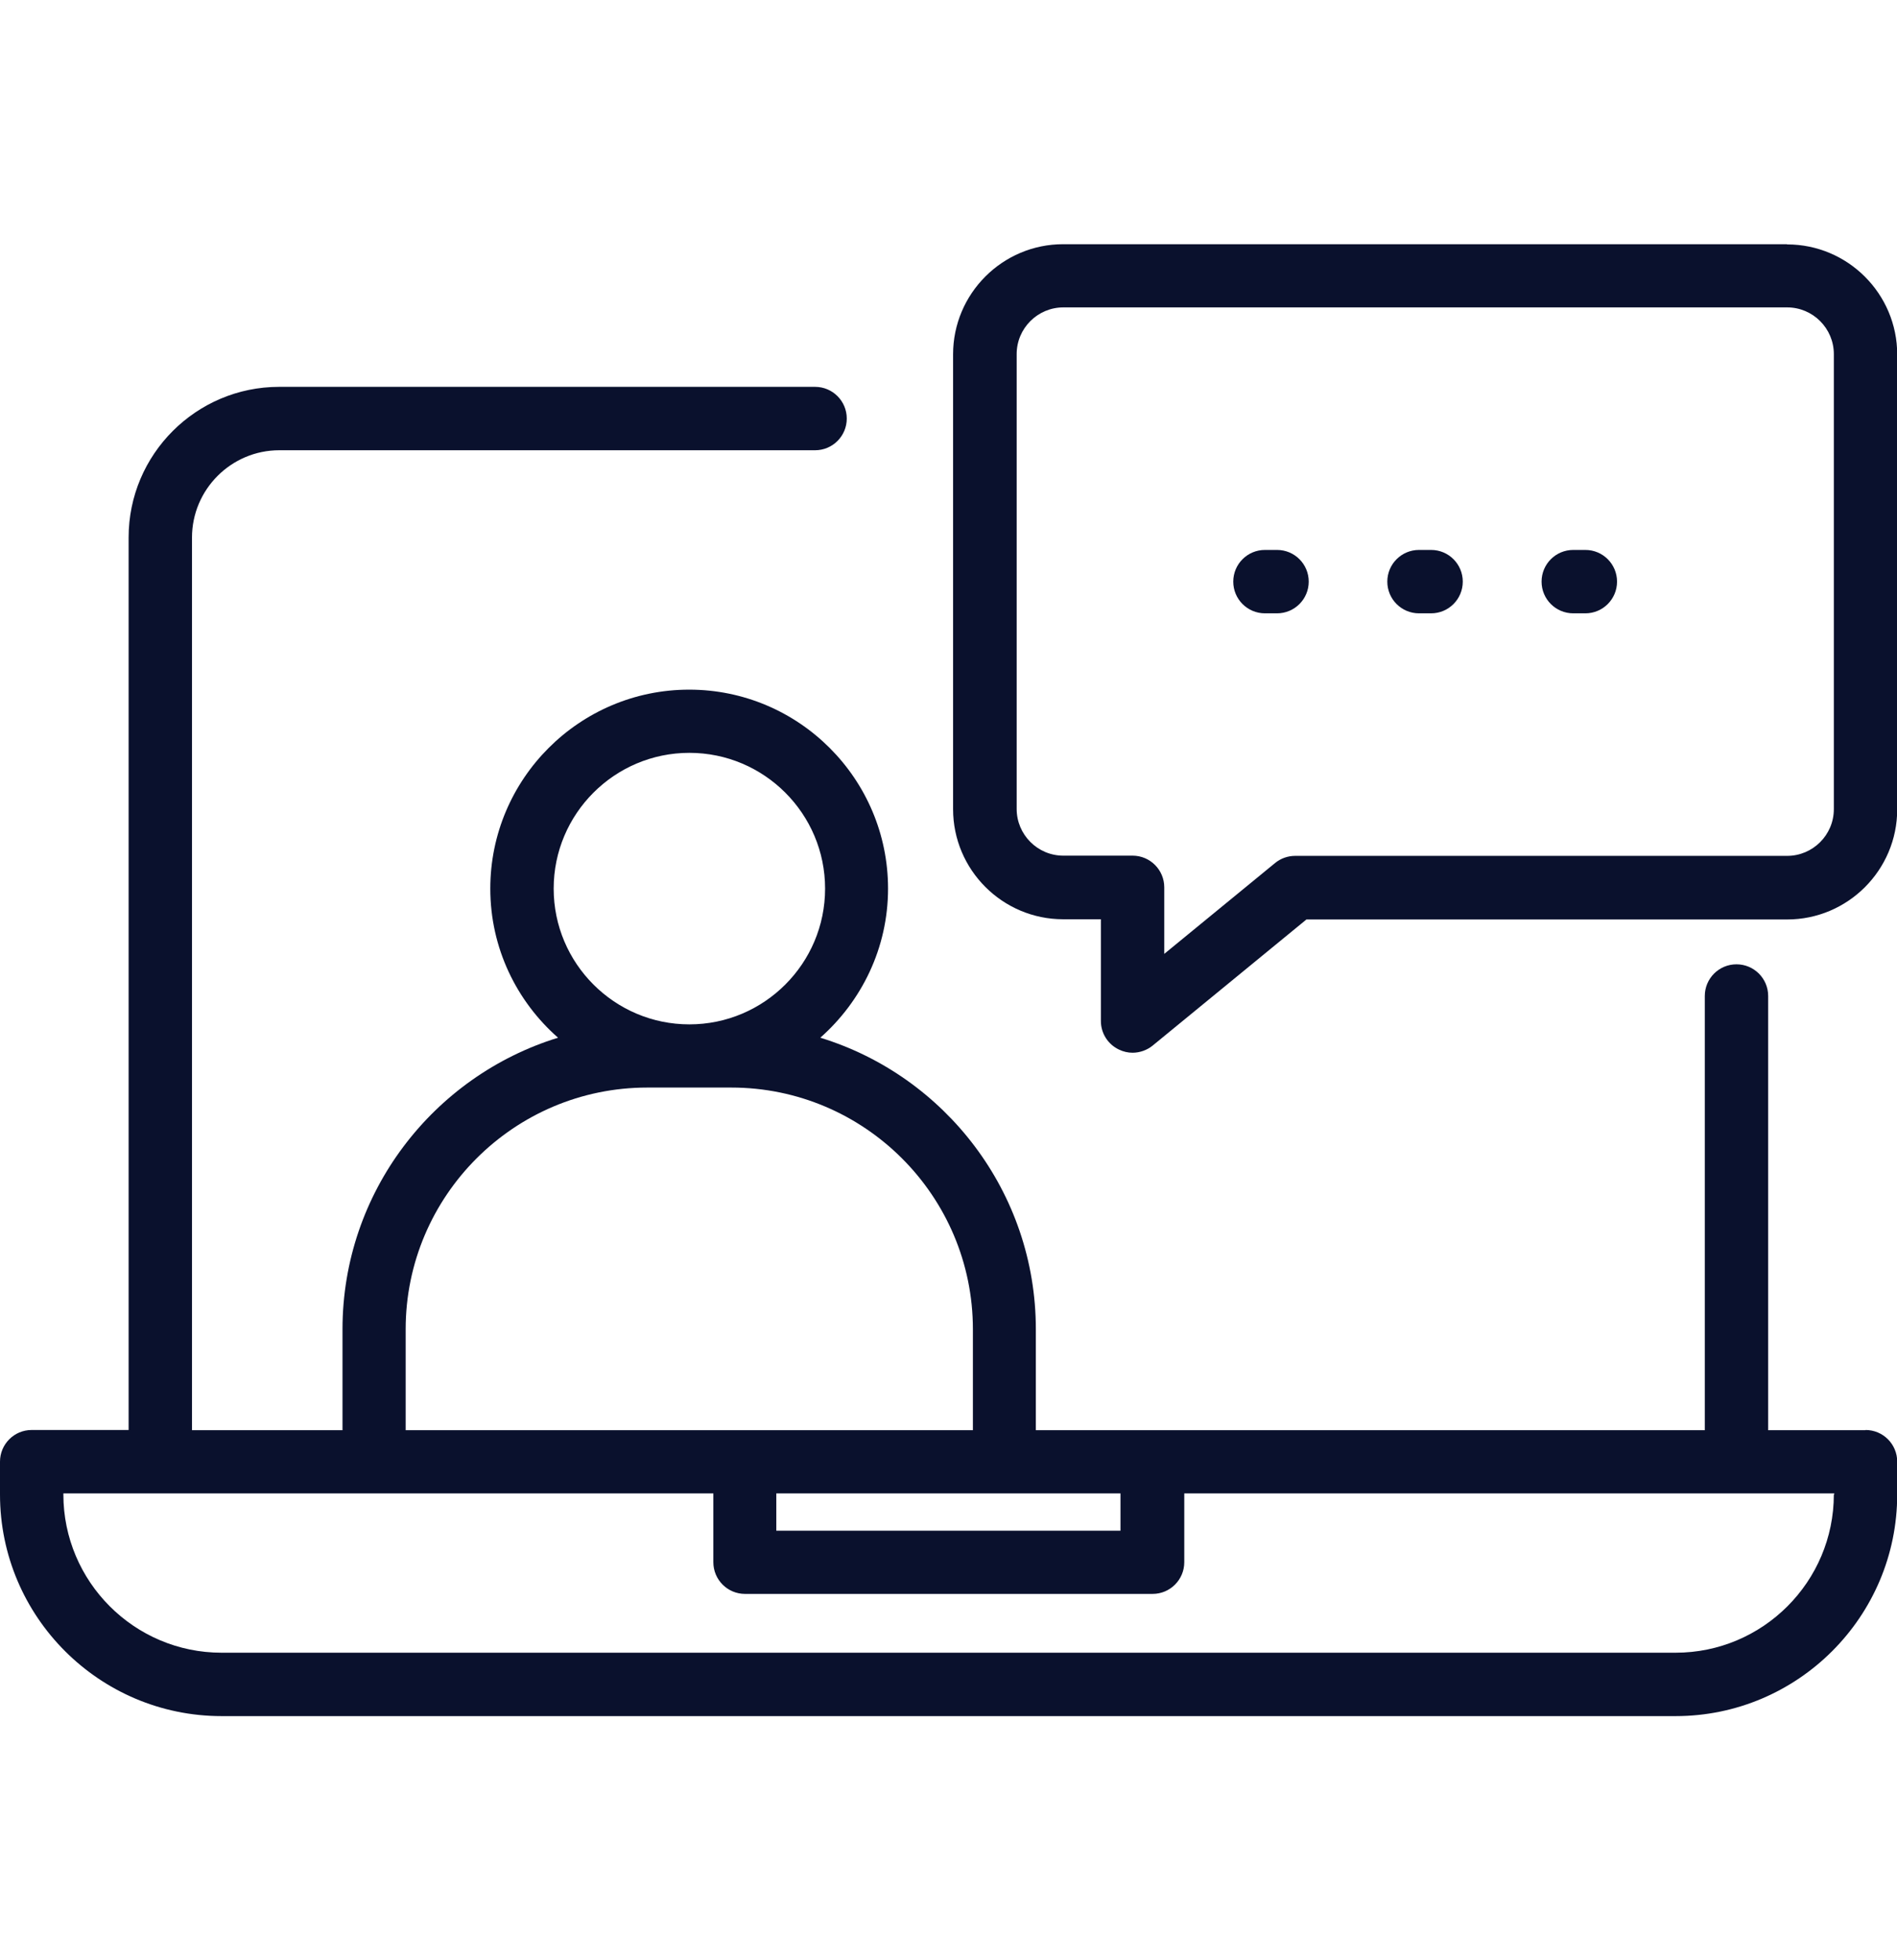
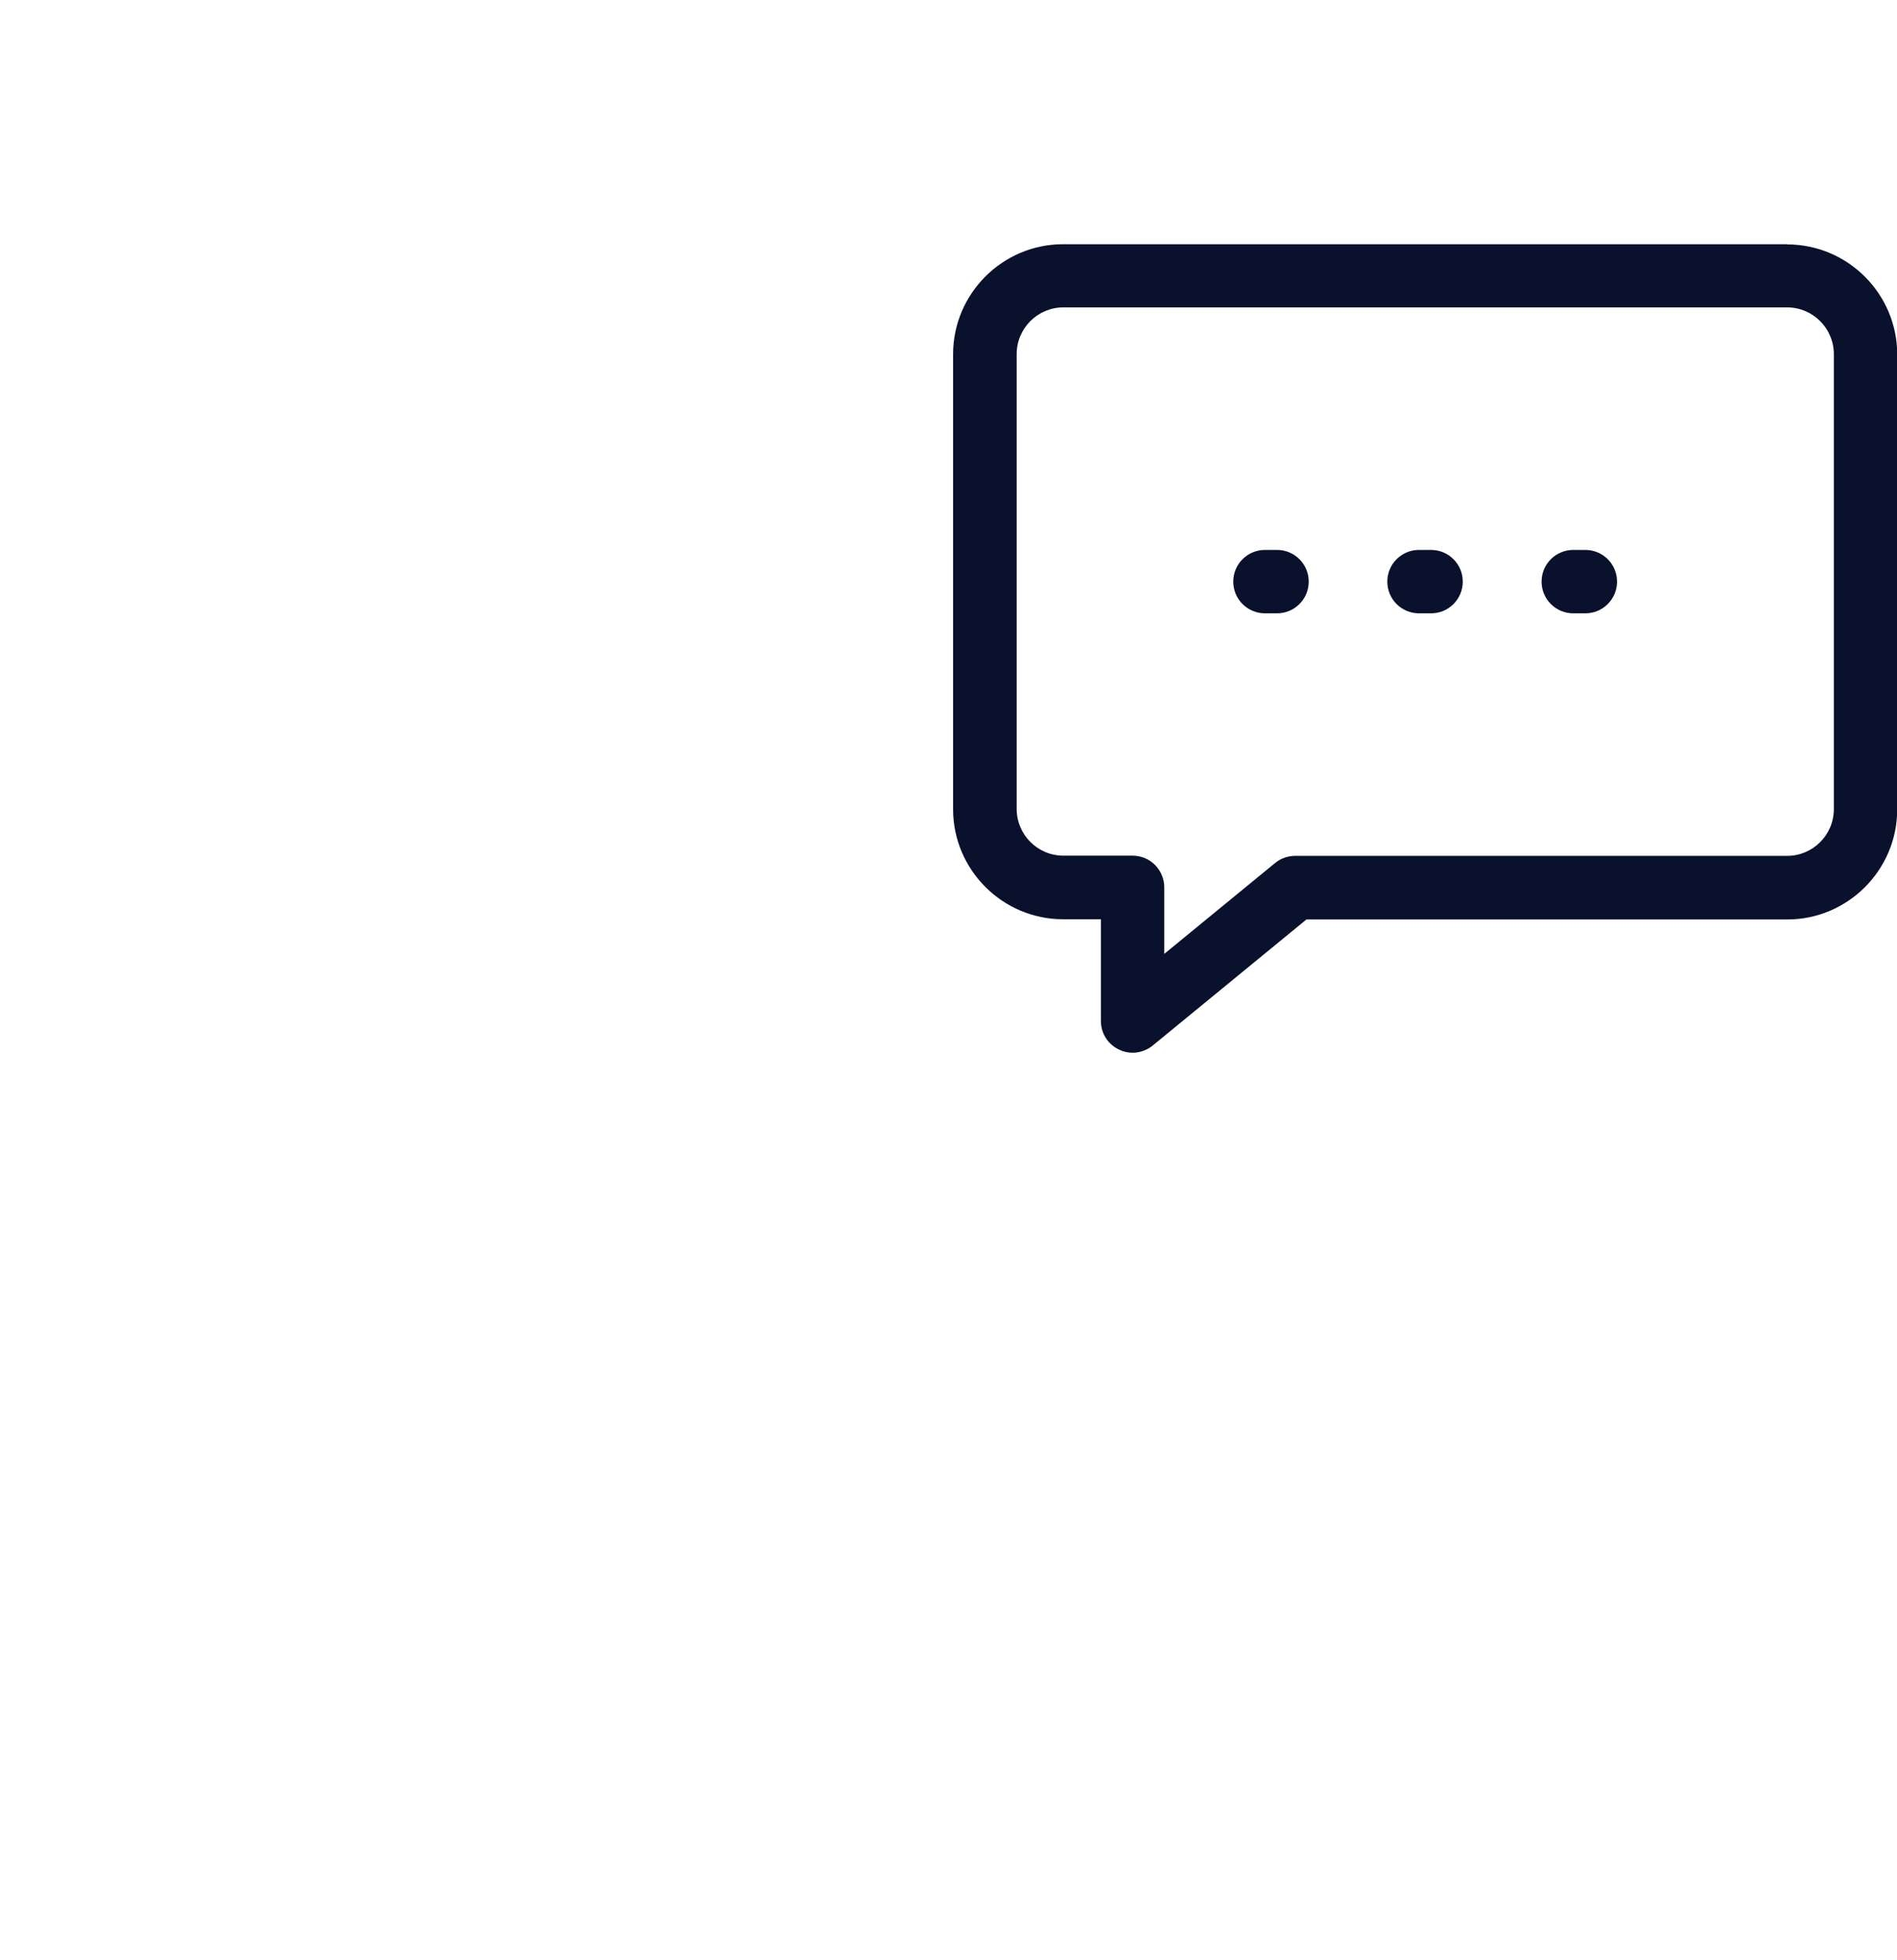
<svg xmlns="http://www.w3.org/2000/svg" id="Layer_1" viewBox="0 0 91 94">
  <defs>
    <style>
      .cls-1 {
        fill: #0a112d;
      }
    </style>
  </defs>
-   <path class="cls-1" d="M89.48,68.58h-4.66v-20.82c0-.84-.68-1.52-1.52-1.52s-1.52.68-1.52,1.52v20.82h-32.09v-4.84c0-6.57-4.36-12.15-10.34-13.98,1.98-1.75,3.25-4.3,3.25-7.15,0-5.26-4.28-9.54-9.54-9.54s-9.54,4.28-9.54,9.54c0,2.85,1.26,5.4,3.25,7.15-5.98,1.84-10.34,7.41-10.34,13.98v4.84h-7.22V25.78c0-2.31,1.88-4.19,4.19-4.19h25.7c.84,0,1.52-.68,1.52-1.52s-.68-1.52-1.52-1.52H13.39c-3.98,0-7.22,3.24-7.22,7.22v42.8H1.52c-.84,0-1.52.68-1.52,1.52v1.57c0,5.86,4.77,10.63,10.63,10.63h69.75c5.86,0,10.63-4.77,10.63-10.63v-1.57c0-.84-.68-1.52-1.52-1.52ZM37.24,71.61h16.51v1.79h-16.51v-1.79ZM33.07,36.1c3.59,0,6.51,2.92,6.51,6.51s-2.92,6.51-6.51,6.51-6.51-2.92-6.51-6.51,2.92-6.51,6.51-6.51ZM19.46,63.74c0-6.39,5.2-11.59,11.59-11.59h4.03c6.39,0,11.59,5.2,11.59,11.59v4.84h-27.21v-4.84ZM87.97,71.66c0,4.19-3.41,7.59-7.59,7.59H10.63c-4.19,0-7.59-3.41-7.59-7.59v-.05h31.18v3.3c0,.84.68,1.52,1.52,1.52h19.55c.84,0,1.52-.68,1.52-1.52v-3.3h31.18v.05h0Z" />
  <path class="cls-1" d="M85.72,11.71h-34.72c-2.91,0-5.28,2.37-5.28,5.28v21.81c0,2.91,2.37,5.28,5.28,5.28h1.81v4.88c0,.59.34,1.12.87,1.37.21.1.43.15.65.15.34,0,.69-.12.96-.34l7.38-6.05h23.06c2.91,0,5.28-2.37,5.28-5.28v-21.81c0-2.91-2.37-5.28-5.28-5.28h0ZM87.97,38.8c0,1.24-1.01,2.24-2.24,2.24h-23.6c-.35,0-.69.12-.96.34l-5.32,4.36v-3.19c0-.84-.68-1.52-1.52-1.52h-3.32c-1.24,0-2.24-1.01-2.24-2.24v-21.81c0-1.24,1.01-2.24,2.24-2.24h34.72c1.24,0,2.24,1.01,2.24,2.24v21.81Z" />
  <path class="cls-1" d="M61.26,26.37h-.58c-.84,0-1.52.68-1.52,1.52s.68,1.52,1.52,1.52h.58c.84,0,1.52-.68,1.52-1.52s-.68-1.52-1.52-1.52Z" />
  <path class="cls-1" d="M68.65,26.37h-.58c-.84,0-1.52.68-1.52,1.52s.68,1.52,1.52,1.52h.58c.84,0,1.52-.68,1.52-1.52s-.68-1.52-1.52-1.52Z" />
  <path class="cls-1" d="M76.05,26.37h-.58c-.84,0-1.52.68-1.52,1.52s.68,1.52,1.52,1.52h.58c.84,0,1.52-.68,1.52-1.52s-.68-1.52-1.52-1.52Z" />
</svg>